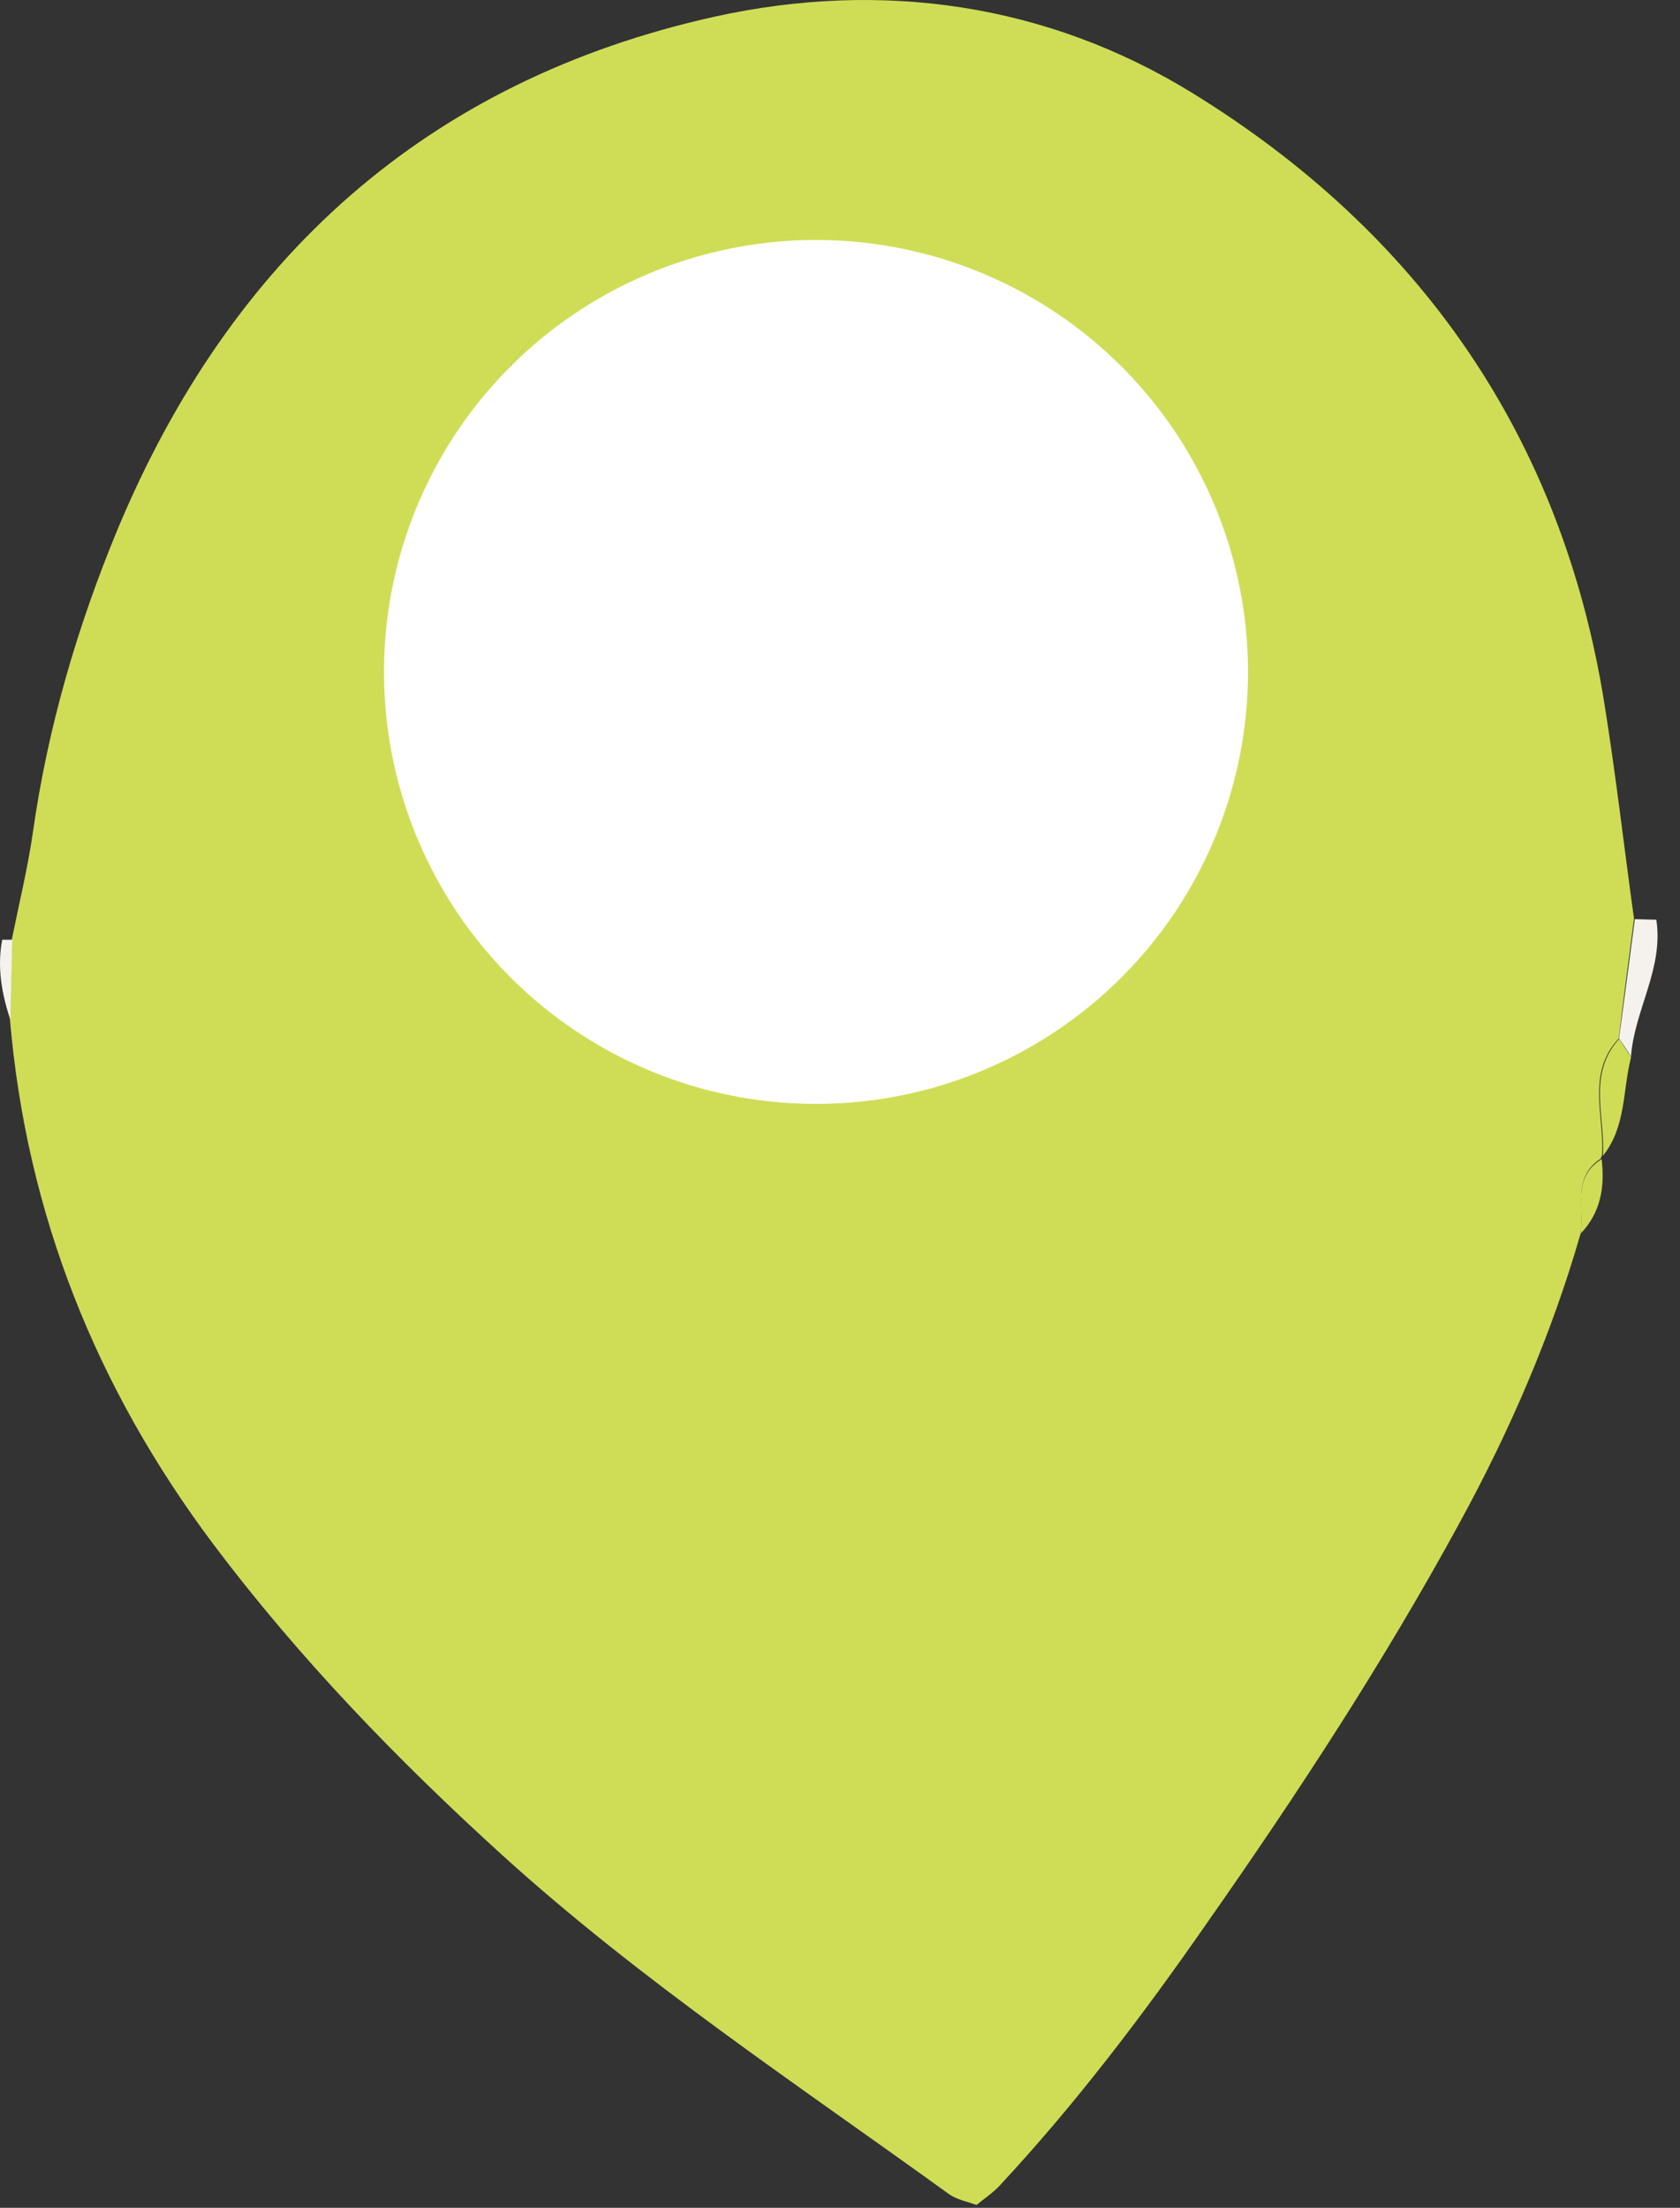
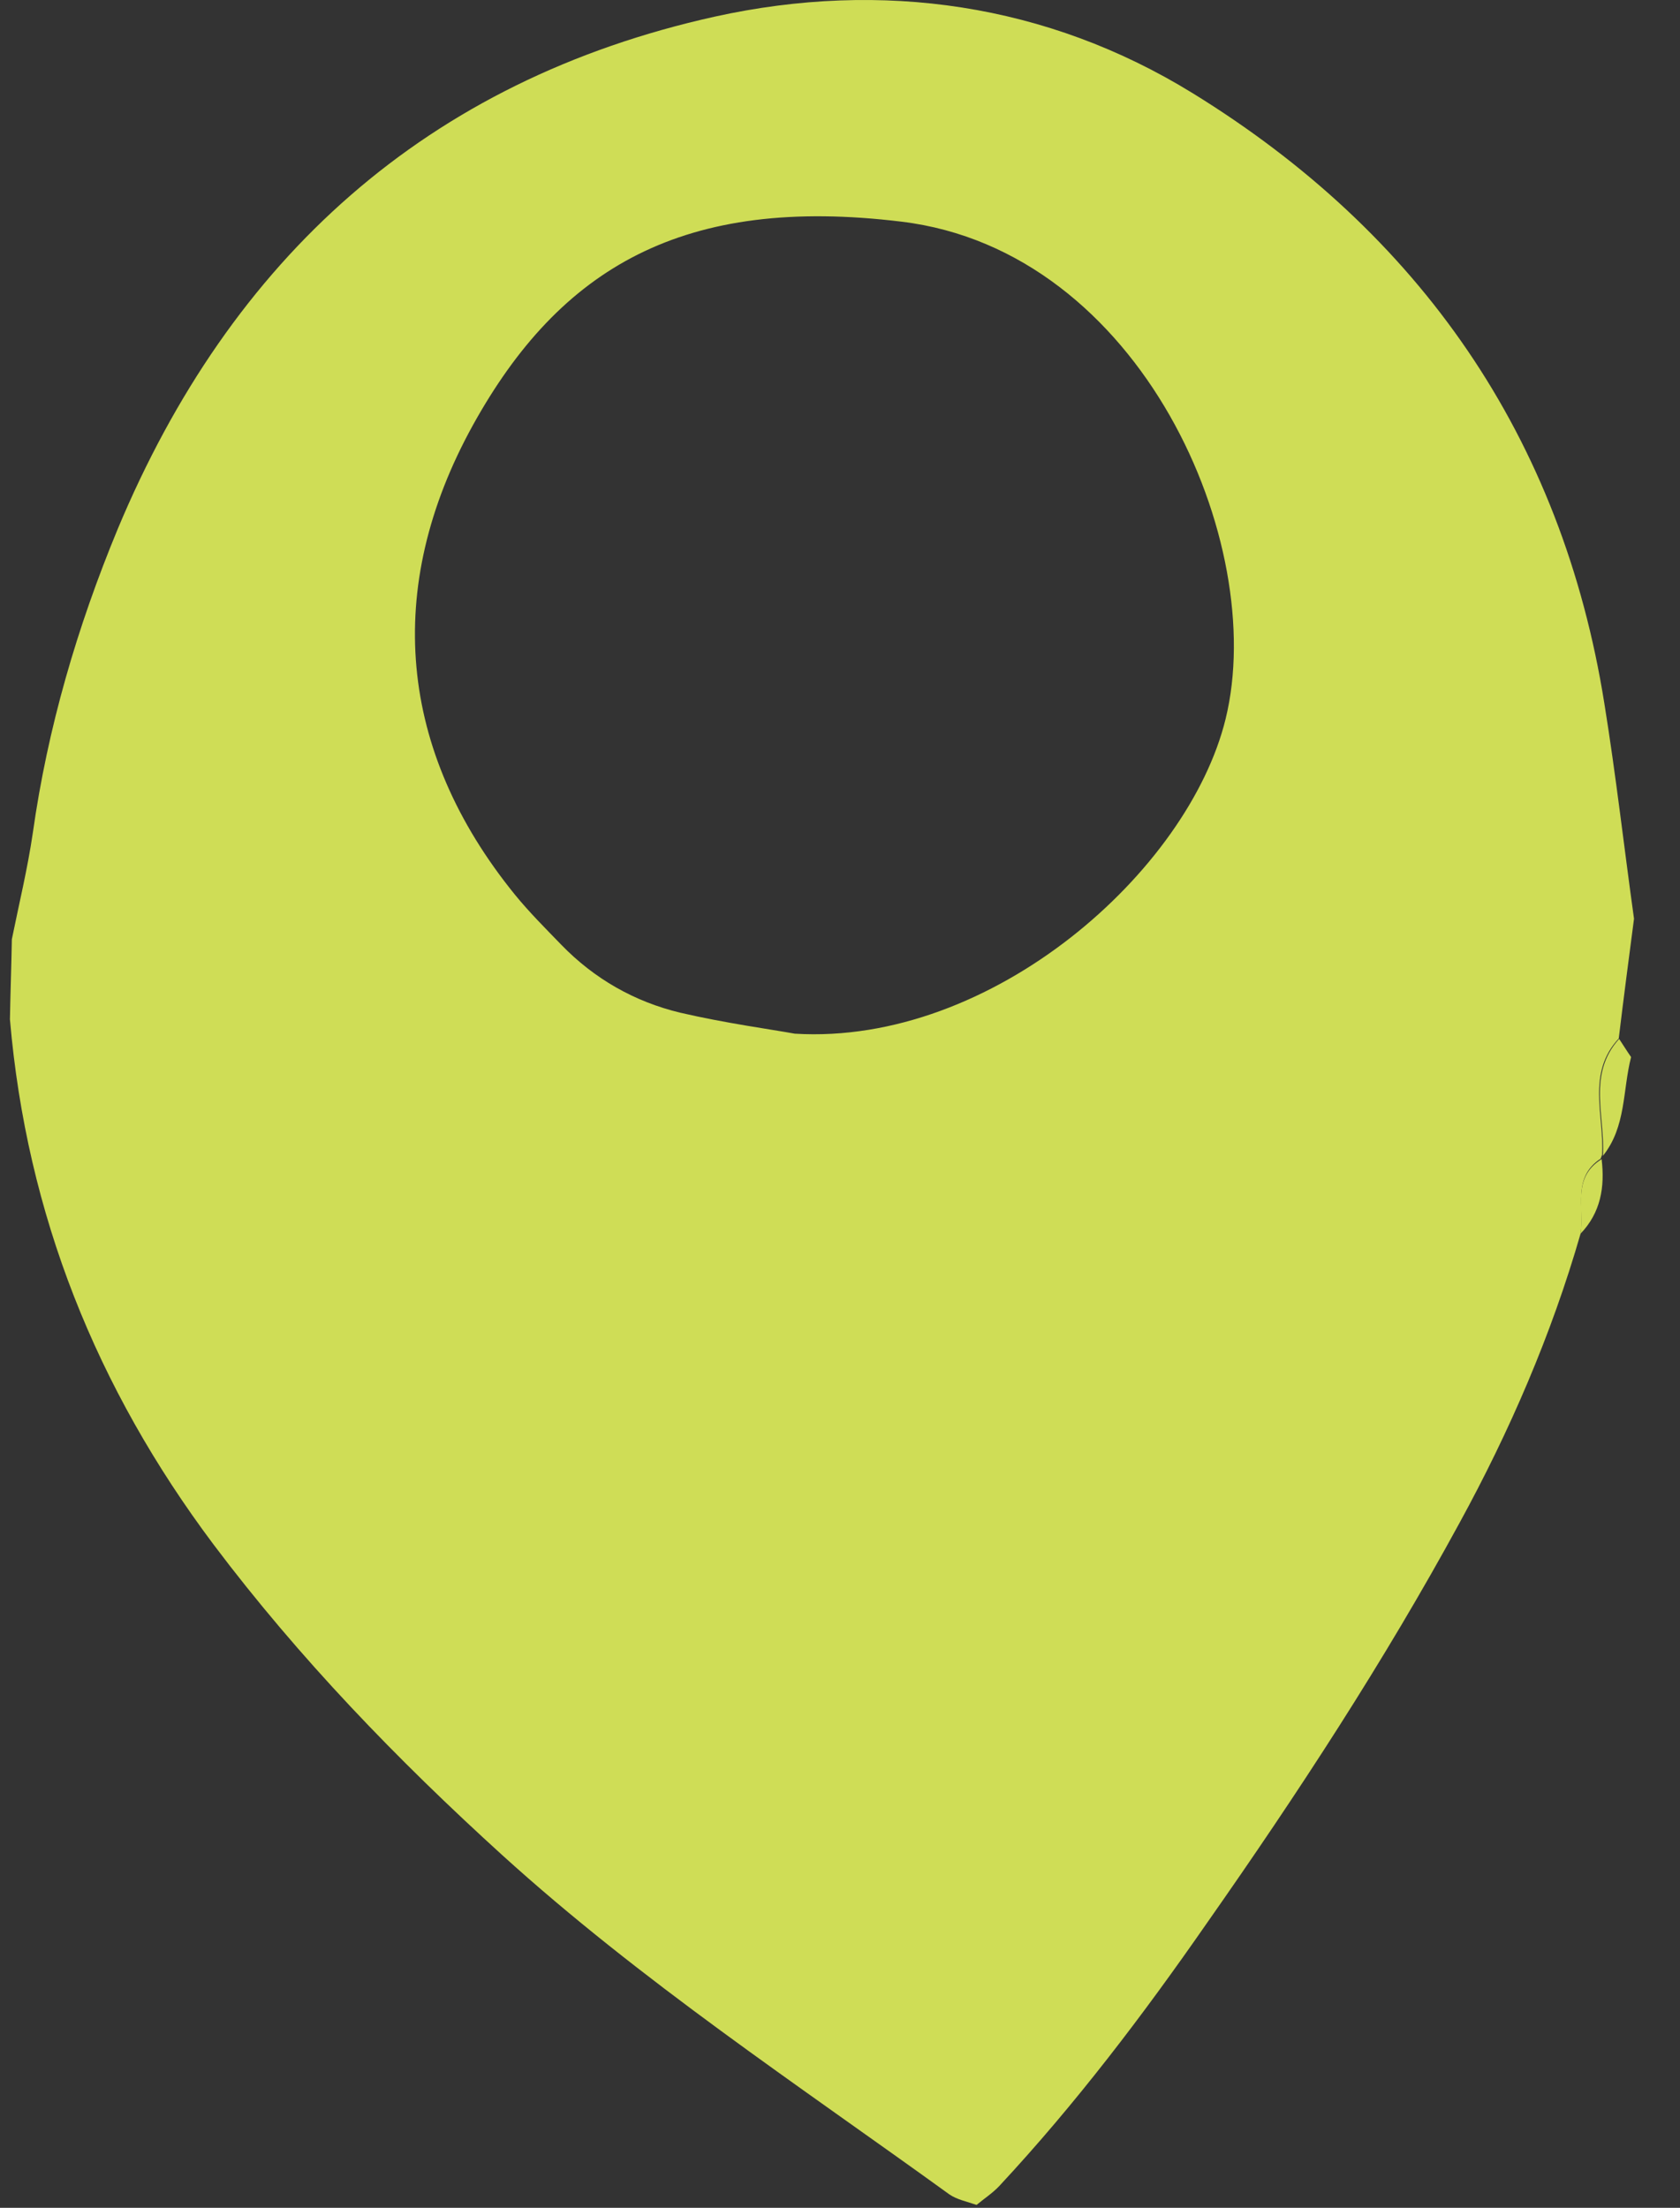
<svg xmlns="http://www.w3.org/2000/svg" width="35" height="46" viewBox="0 0 35 46" fill="none">
  <rect x="0" y="0" width="35" height="46" fill="#333333" stroke="none" />
  <path d="M32.929 25.702C32.323 27.809 31.448 29.827 30.404 31.735C28.834 34.618 27.035 37.371 25.146 40.065C23.814 41.983 22.413 43.832 20.822 45.542C20.683 45.691 20.514 45.8 20.345 45.94C20.146 45.87 19.938 45.83 19.779 45.721C16.618 43.435 13.357 41.278 10.455 38.644C8.278 36.666 6.231 34.548 4.451 32.183C2.006 28.922 0.555 25.304 0.207 21.239C0.217 20.682 0.237 20.126 0.247 19.569C0.396 18.834 0.575 18.098 0.684 17.352C0.992 15.166 1.609 13.058 2.453 11.021C4.809 5.385 8.885 1.677 14.898 0.345C18.377 -0.42 21.816 0.077 24.838 1.936C29.569 4.848 32.541 9.092 33.426 14.669C33.665 16.15 33.834 17.651 34.042 19.142C33.933 19.977 33.824 20.802 33.724 21.637C33.048 22.362 33.426 23.247 33.376 24.062L33.347 24.141C32.74 24.539 33.019 25.175 32.929 25.702ZM16.558 21.537C20.673 21.786 24.759 18.148 25.534 14.977C26.428 11.329 23.784 5.226 18.785 4.619C14.242 4.063 11.668 5.574 9.849 8.864C7.98 12.253 8.298 15.643 10.723 18.635C11.022 19.003 11.37 19.35 11.697 19.688C12.383 20.394 13.218 20.871 14.173 21.1C15.117 21.319 16.071 21.448 16.558 21.537Z" fill="#CFDD56" />
-   <path d="M34.059 19.152C34.208 19.152 34.357 19.162 34.506 19.162C34.665 20.175 34.048 21.05 33.979 22.014C33.899 21.885 33.82 21.766 33.73 21.637C33.84 20.822 33.949 19.987 34.059 19.152Z" fill="#F5F2EE" />
  <path d="M33.732 21.646C33.812 21.766 33.891 21.895 33.981 22.024C33.802 22.72 33.881 23.475 33.394 24.082C33.444 23.257 33.066 22.382 33.732 21.646Z" fill="#CFDD56" />
-   <path d="M0.046 19.579H0.254C0.244 20.136 0.225 20.692 0.215 21.249C0.036 20.702 -0.064 20.155 0.046 19.579Z" fill="#F5F2EE" />
  <path d="M32.93 25.702C33.009 25.165 32.741 24.539 33.367 24.151C33.437 24.738 33.347 25.265 32.93 25.702Z" fill="#CFDD56" />
-   <path d="M16.555 21.537C16.068 21.448 15.114 21.318 14.179 21.09C13.235 20.861 12.4 20.384 11.704 19.678C11.366 19.33 11.028 18.992 10.73 18.625C8.295 15.643 7.987 12.243 9.856 8.854C11.675 5.554 14.239 4.053 18.791 4.609C23.791 5.216 26.435 11.319 25.541 14.967C24.755 18.138 20.68 21.786 16.555 21.537ZM24.477 14.669C24.924 11.398 23.612 7.403 19.388 6.15C14.547 5.096 12.977 6.15 10.83 9.818C10.7 10.037 10.601 10.265 10.502 10.494C9.289 13.207 9.587 15.643 11.585 17.959C13.732 20.454 16.625 21.676 20.352 19.718C22.36 18.664 24.129 17.243 24.477 14.669Z" fill="#CFDD56" />
-   <circle cx="17" cy="14" r="9" fill="white" />
</svg>